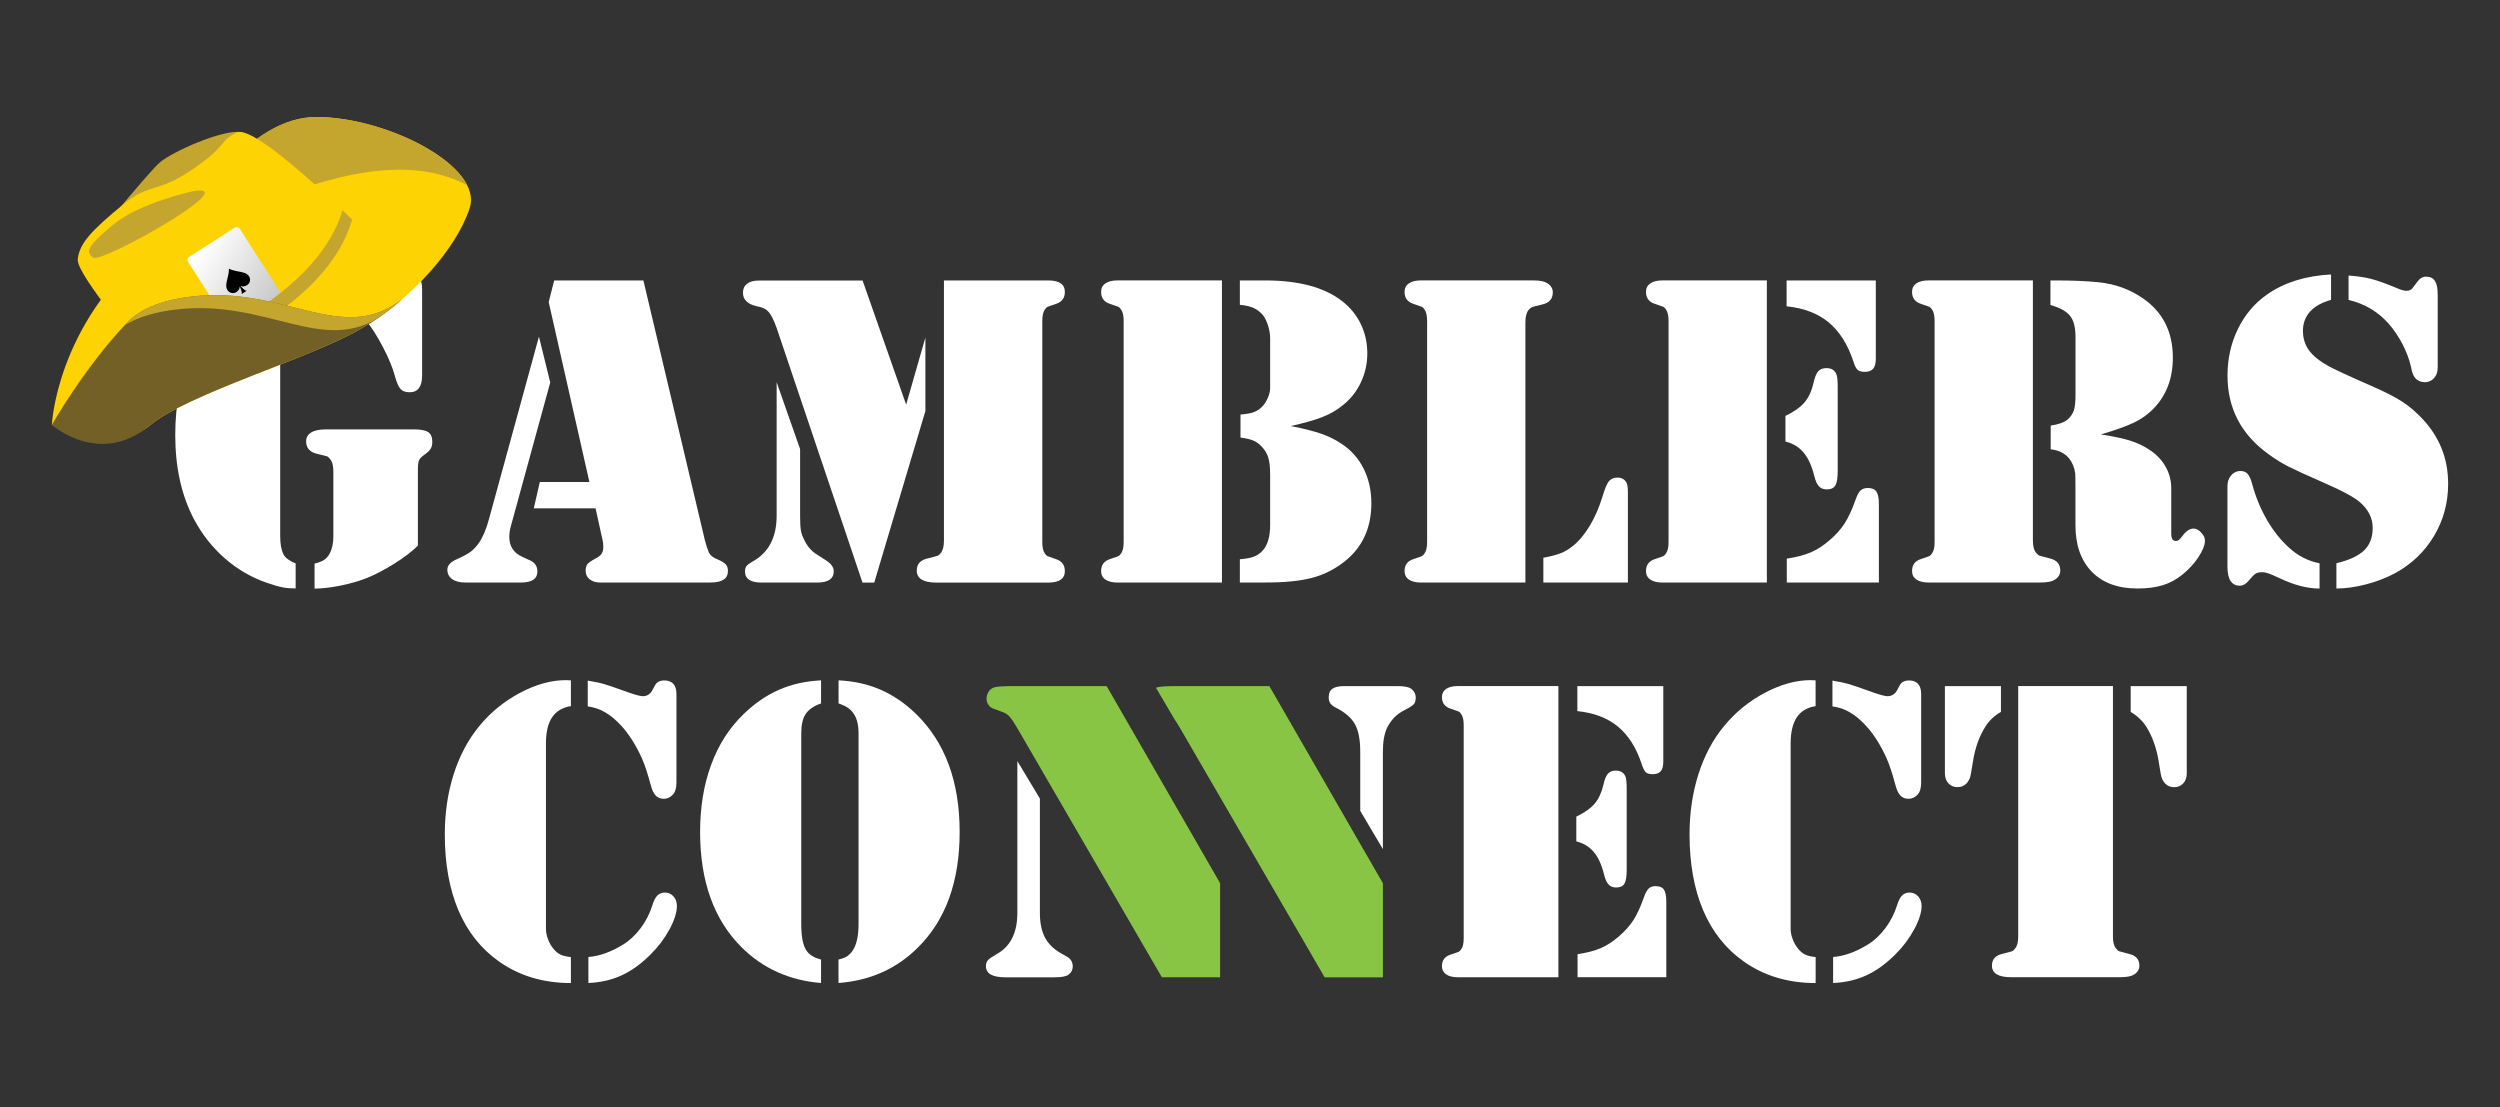
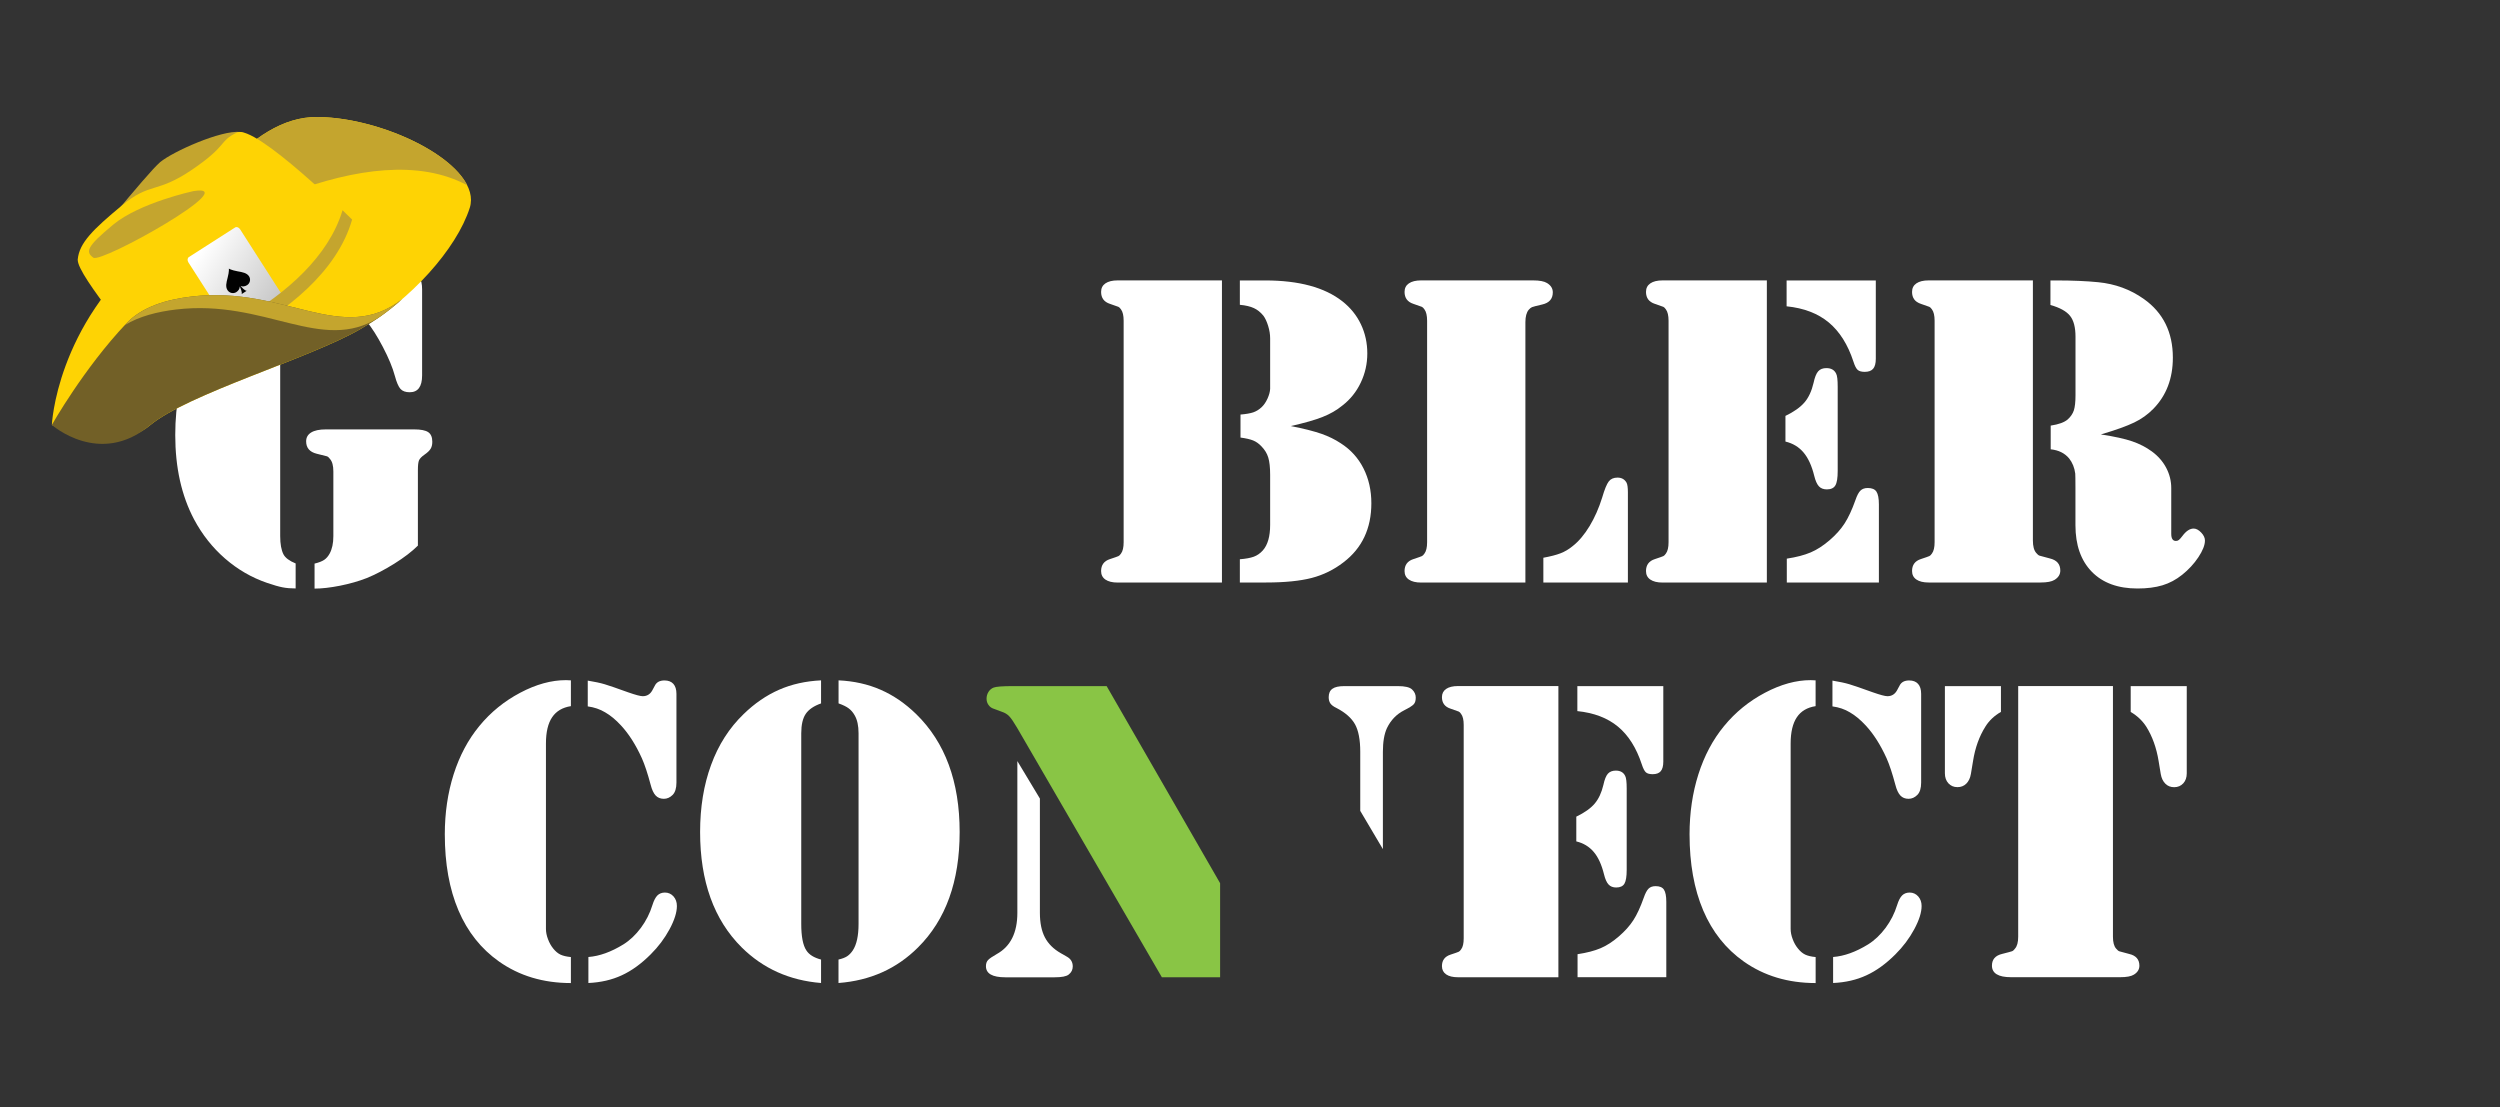
<svg xmlns="http://www.w3.org/2000/svg" width="140" height="62" viewBox="0 0 140 62" fill="none">
  <rect x="0" y="0" width="140" height="62" fill="#333333" stroke="none" />
  <path d="M61.972 38.422L68.326 49.459V54.726H65.064L56.955 40.751C56.778 40.449 56.636 40.239 56.524 40.118C56.412 39.998 56.269 39.911 56.092 39.855L55.639 39.687C55.518 39.648 55.423 39.575 55.353 39.472C55.28 39.368 55.247 39.253 55.247 39.124C55.247 38.99 55.283 38.864 55.353 38.749C55.426 38.634 55.521 38.553 55.639 38.506C55.773 38.45 56.14 38.422 56.736 38.422H61.972Z" fill="#89C545" />
  <path d="M31.97 38.1V39.544C31.5 39.617 31.15 39.824 30.92 40.166C30.688 40.508 30.573 40.998 30.573 41.636V51.503V52.016C30.573 52.198 30.61 52.391 30.688 52.595C30.764 52.8 30.862 52.97 30.979 53.116C31.105 53.276 31.242 53.388 31.385 53.458C31.528 53.525 31.724 53.572 31.97 53.595V55.051C30.425 55.051 29.084 54.648 27.944 53.844C26.942 53.136 26.183 52.181 25.673 50.982C25.164 49.784 24.909 48.364 24.909 46.724C24.909 45.522 25.074 44.4 25.404 43.361C25.735 42.322 26.214 41.42 26.844 40.656C27.479 39.883 28.244 39.262 29.131 38.794C30.019 38.324 30.873 38.088 31.693 38.088L31.97 38.1ZM32.914 39.558V38.114C33.303 38.178 33.62 38.245 33.863 38.318C34.107 38.391 34.546 38.542 35.182 38.772C35.588 38.914 35.86 38.987 35.994 38.987C36.224 38.987 36.4 38.884 36.52 38.676L36.674 38.391C36.77 38.2 36.949 38.105 37.212 38.105C37.428 38.105 37.593 38.17 37.708 38.296C37.822 38.424 37.881 38.609 37.881 38.856V43.826C37.881 44.145 37.808 44.374 37.666 44.517C37.523 44.66 37.358 44.733 37.176 44.733C36.985 44.733 36.831 44.671 36.716 44.548C36.602 44.425 36.506 44.223 36.436 43.946C36.268 43.316 36.106 42.823 35.946 42.465C35.605 41.709 35.213 41.096 34.776 40.625C34.482 40.306 34.188 40.062 33.891 39.892C33.597 39.715 33.272 39.606 32.914 39.558ZM32.95 55.048V53.592C33.572 53.544 34.224 53.309 34.91 52.886C35.277 52.657 35.602 52.346 35.89 51.96C36.176 51.573 36.392 51.15 36.534 50.688C36.613 50.434 36.708 50.252 36.814 50.145C36.921 50.039 37.064 49.983 37.237 49.983C37.428 49.983 37.587 50.056 37.716 50.198C37.842 50.341 37.906 50.52 37.906 50.736C37.906 51.094 37.769 51.528 37.495 52.038C37.22 52.548 36.868 53.018 36.436 53.446C35.91 53.973 35.372 54.362 34.818 54.617C34.264 54.874 33.642 55.017 32.95 55.048Z" fill="white" />
  <path d="M45.982 39.39C45.576 39.533 45.29 39.729 45.122 39.976C44.954 40.222 44.87 40.586 44.87 41.062V51.741C44.87 52.441 44.965 52.937 45.156 53.222C45.307 53.46 45.581 53.631 45.979 53.735V55.048C44.212 54.905 42.731 54.239 41.535 53.054C39.981 51.509 39.206 49.356 39.206 46.592C39.206 45.206 39.41 43.954 39.822 42.834C40.23 41.714 40.838 40.765 41.644 39.987C42.258 39.39 42.918 38.937 43.627 38.626C44.335 38.315 45.119 38.142 45.979 38.1V39.39H45.982ZM46.959 39.39V38.1C47.818 38.139 48.605 38.315 49.316 38.626C50.028 38.937 50.691 39.39 51.304 39.987C52.928 41.572 53.74 43.772 53.74 46.592C53.74 49.356 52.965 51.509 51.411 53.054C50.215 54.25 48.731 54.914 46.956 55.048V53.735C47.163 53.687 47.326 53.626 47.44 53.55C47.555 53.474 47.662 53.365 47.757 53.222C47.972 52.895 48.079 52.402 48.079 51.741V41.062C48.079 40.639 48.006 40.306 47.863 40.06C47.768 39.892 47.653 39.76 47.522 39.665C47.396 39.57 47.205 39.477 46.959 39.39Z" fill="white" />
  <path d="M56.969 42.616L58.234 44.719V51.12C58.234 51.677 58.327 52.136 58.514 52.494C58.702 52.853 58.999 53.147 59.405 53.379L59.763 53.584C59.97 53.704 60.074 53.883 60.074 54.121C60.074 54.306 59.998 54.457 59.847 54.575C59.718 54.678 59.458 54.729 59.058 54.729H56.3C55.574 54.729 55.213 54.522 55.213 54.107C55.213 53.964 55.25 53.85 55.328 53.766C55.404 53.682 55.569 53.57 55.824 53.424C56.588 53.001 56.972 52.234 56.972 51.12V42.616H56.969Z" fill="white" />
  <path d="M77.44 47.547L76.174 45.408V42.098C76.174 41.429 76.076 40.916 75.883 40.564C75.687 40.211 75.342 39.906 74.85 39.651C74.682 39.572 74.567 39.486 74.502 39.393C74.438 39.301 74.407 39.183 74.407 39.04C74.407 38.825 74.477 38.668 74.617 38.57C74.757 38.469 74.981 38.422 75.292 38.422H78.277C78.683 38.422 78.949 38.486 79.078 38.612C79.212 38.738 79.282 38.892 79.282 39.066C79.282 39.234 79.246 39.36 79.167 39.441C79.092 39.525 78.91 39.637 78.624 39.782C78.201 39.998 77.885 40.328 77.669 40.774C77.518 41.101 77.442 41.541 77.442 42.098V47.547H77.44Z" fill="white" />
  <path d="M87.27 38.422V54.726H81.956H81.645C81.36 54.726 81.138 54.673 80.982 54.564C80.828 54.457 80.749 54.303 80.749 54.104C80.749 53.777 80.909 53.564 81.228 53.46C81.491 53.374 81.645 53.32 81.687 53.298C81.732 53.278 81.777 53.234 81.824 53.161C81.92 53.035 81.967 52.83 81.967 52.55V40.594C81.967 40.314 81.92 40.113 81.824 39.984C81.777 39.911 81.732 39.866 81.687 39.847C81.642 39.827 81.491 39.774 81.228 39.684C80.909 39.581 80.749 39.365 80.749 39.04C80.749 38.842 80.828 38.688 80.982 38.581C81.136 38.475 81.357 38.419 81.645 38.419H81.956H87.27V38.422ZM88.273 47.118V45.732C88.735 45.508 89.076 45.268 89.3 45.004C89.524 44.741 89.687 44.391 89.79 43.954C89.855 43.652 89.939 43.442 90.042 43.327C90.146 43.212 90.294 43.154 90.485 43.154C90.74 43.154 90.916 43.254 91.011 43.453C91.067 43.557 91.095 43.792 91.095 44.159V48.709C91.095 49.084 91.053 49.342 90.969 49.484C90.885 49.627 90.731 49.7 90.51 49.7C90.328 49.7 90.182 49.644 90.079 49.532C89.975 49.42 89.891 49.232 89.827 48.972C89.692 48.423 89.499 48 89.247 47.706C88.995 47.41 88.67 47.214 88.273 47.118ZM88.332 38.422H93.145V42.65C93.145 42.896 93.097 43.075 93.002 43.187C92.907 43.299 92.756 43.355 92.548 43.355C92.372 43.355 92.246 43.319 92.168 43.249C92.089 43.176 92.014 43.03 91.941 42.806C91.638 41.882 91.193 41.177 90.608 40.692C90.023 40.208 89.264 39.917 88.332 39.822V38.422ZM88.343 54.726V53.435C88.861 53.357 89.289 53.245 89.628 53.102C89.967 52.959 90.306 52.741 90.65 52.444C90.992 52.15 91.266 51.845 91.468 51.531C91.672 51.218 91.862 50.8 92.047 50.282C92.134 50.028 92.226 49.854 92.322 49.762C92.417 49.669 92.548 49.624 92.716 49.624C92.94 49.624 93.094 49.689 93.181 49.82C93.268 49.952 93.313 50.182 93.313 50.506V54.723H88.343V54.726Z" fill="white" />
  <path d="M101.674 38.1V39.544C101.203 39.617 100.853 39.824 100.624 40.166C100.394 40.508 100.276 40.998 100.276 41.636V51.503V52.016C100.276 52.198 100.313 52.391 100.391 52.595C100.467 52.8 100.565 52.97 100.685 53.116C100.811 53.276 100.948 53.388 101.091 53.458C101.234 53.525 101.43 53.572 101.676 53.595V55.051C100.131 55.051 98.79 54.648 97.65 53.844C96.648 53.136 95.889 52.181 95.379 50.982C94.87 49.784 94.615 48.364 94.615 46.724C94.615 45.522 94.78 44.4 95.11 43.361C95.441 42.322 95.92 41.42 96.55 40.656C97.185 39.883 97.95 39.262 98.837 38.794C99.725 38.324 100.579 38.088 101.399 38.088L101.674 38.1ZM102.617 39.558V38.114C103.006 38.178 103.323 38.245 103.566 38.318C103.81 38.391 104.25 38.542 104.885 38.772C105.291 38.914 105.563 38.987 105.697 38.987C105.927 38.987 106.103 38.884 106.224 38.676L106.378 38.391C106.473 38.2 106.652 38.105 106.915 38.105C107.131 38.105 107.296 38.17 107.411 38.296C107.526 38.424 107.584 38.609 107.584 38.856V43.826C107.584 44.145 107.512 44.374 107.369 44.517C107.226 44.66 107.061 44.733 106.879 44.733C106.688 44.733 106.534 44.671 106.42 44.548C106.305 44.425 106.21 44.223 106.14 43.946C105.972 43.316 105.809 42.823 105.65 42.465C105.308 41.709 104.916 41.096 104.479 40.625C104.185 40.306 103.888 40.062 103.594 39.892C103.303 39.715 102.976 39.606 102.617 39.558ZM102.654 55.048V53.592C103.275 53.544 103.928 53.309 104.614 52.886C104.98 52.657 105.305 52.346 105.594 51.96C105.879 51.573 106.095 51.15 106.238 50.688C106.316 50.434 106.411 50.252 106.518 50.145C106.624 50.039 106.767 49.983 106.94 49.983C107.131 49.983 107.29 50.056 107.419 50.198C107.545 50.341 107.61 50.52 107.61 50.736C107.61 51.094 107.472 51.528 107.198 52.038C106.924 52.548 106.571 53.018 106.14 53.446C105.613 53.973 105.076 54.362 104.521 54.617C103.97 54.874 103.345 55.017 102.654 55.048Z" fill="white" />
  <path d="M108.912 38.422H112.053V39.866C111.678 40.082 111.39 40.356 111.182 40.69C110.841 41.23 110.608 41.871 110.491 42.613L110.37 43.341C110.331 43.574 110.244 43.753 110.113 43.884C109.981 44.016 109.816 44.08 109.617 44.08C109.41 44.08 109.242 44.008 109.11 43.865C108.979 43.722 108.914 43.534 108.914 43.305V38.422H108.912ZM118.325 38.422V52.455C118.325 52.766 118.384 52.99 118.504 53.124C118.569 53.203 118.628 53.253 118.684 53.273C118.74 53.292 118.922 53.343 119.232 53.421C119.613 53.508 119.806 53.729 119.806 54.079C119.806 54.286 119.703 54.454 119.496 54.58C119.344 54.676 119.09 54.723 118.731 54.723H118.336H113.008H112.613C112.263 54.723 111.997 54.67 111.818 54.561C111.639 54.454 111.549 54.292 111.549 54.076C111.549 53.726 111.74 53.508 112.123 53.418C112.434 53.34 112.616 53.29 112.672 53.27C112.728 53.25 112.784 53.2 112.84 53.122C112.96 52.987 113.019 52.763 113.019 52.452V38.419H118.325V38.422ZM122.458 38.422V43.308C122.458 43.537 122.394 43.725 122.262 43.868C122.13 44.01 121.962 44.083 121.755 44.083C121.556 44.083 121.391 44.019 121.26 43.887C121.128 43.756 121.041 43.574 121.002 43.344L120.882 42.616C120.761 41.877 120.532 41.236 120.19 40.692C119.974 40.359 119.683 40.082 119.319 39.869V38.424H122.458V38.422Z" fill="white" />
-   <path d="M71.084 38.422H65.853C65.257 38.422 64.89 38.45 64.756 38.506C64.747 38.508 64.742 38.511 64.736 38.517L65.792 40.312C65.873 40.426 65.965 40.572 66.072 40.754L74.18 54.729H77.442V49.462L71.084 38.422Z" fill="#89C545" />
-   <path d="M30.181 18.852L30.814 21.417L28.619 29.425C28.552 29.658 28.521 29.87 28.521 30.069C28.521 30.59 28.764 30.962 29.252 31.184L29.686 31.382C29.957 31.506 30.094 31.713 30.094 32.001C30.094 32.416 29.792 32.62 29.19 32.62H26.043C25.738 32.62 25.494 32.556 25.318 32.427C25.138 32.298 25.052 32.122 25.052 31.9C25.052 31.66 25.234 31.464 25.598 31.307C25.936 31.158 26.186 31.024 26.348 30.904C26.51 30.783 26.664 30.621 26.813 30.414C27.045 30.075 27.236 29.624 27.384 29.064L30.181 18.852ZM31.035 15.705H36.03L39.477 30.268C39.544 30.523 39.617 30.752 39.701 30.948C39.777 31.105 39.942 31.234 40.197 31.332C40.412 31.424 40.561 31.514 40.642 31.604C40.723 31.693 40.765 31.819 40.765 31.976C40.765 32.404 40.443 32.62 39.799 32.62H33.614C33.365 32.62 33.169 32.561 33.02 32.441C32.872 32.32 32.796 32.161 32.796 31.965C32.796 31.8 32.83 31.676 32.894 31.592C32.962 31.511 33.11 31.408 33.34 31.282C33.505 31.2 33.62 31.108 33.687 31.01C33.754 30.912 33.785 30.786 33.785 30.638C33.785 30.498 33.774 30.374 33.748 30.265L33.351 28.468H29.893L30.229 26.992H33.006L30.727 16.915L31.035 15.705Z" fill="white" />
-   <path d="M48.303 15.705L50.744 22.658L51.822 18.903V23.019L48.958 32.626H48.3L43.49 18.36C43.324 17.881 43.151 17.559 42.969 17.394C42.862 17.287 42.675 17.209 42.412 17.158C41.874 17.044 41.605 16.786 41.605 16.391C41.605 16.176 41.681 16.01 41.835 15.89C41.989 15.77 42.207 15.711 42.498 15.711H48.303V15.705ZM43.492 21.406L44.806 25.15V28.879C44.806 29.26 44.82 29.532 44.848 29.697C44.876 29.862 44.94 30.044 45.041 30.243C45.214 30.607 45.455 30.878 45.76 31.06L46.22 31.357C46.533 31.548 46.69 31.758 46.69 31.99C46.69 32.413 46.379 32.623 45.76 32.623H42.65C42.031 32.623 41.72 32.416 41.72 32.004C41.72 31.872 41.748 31.772 41.801 31.702C41.854 31.632 41.961 31.55 42.118 31.461C43.036 30.965 43.492 30.106 43.492 28.882V21.406ZM52.864 15.705H58.366H58.702C59.321 15.705 59.632 15.921 59.632 16.349C59.632 16.688 59.466 16.912 59.136 17.018C58.864 17.111 58.705 17.164 58.66 17.186C58.615 17.206 58.568 17.254 58.517 17.329C58.419 17.461 58.369 17.671 58.369 17.962V30.369C58.369 30.657 58.419 30.87 58.517 31.002C58.568 31.077 58.615 31.125 58.66 31.144C58.705 31.164 58.864 31.22 59.136 31.312C59.466 31.419 59.632 31.643 59.632 31.982C59.632 32.41 59.321 32.626 58.702 32.626H58.366H52.85H52.441C52.077 32.626 51.803 32.57 51.618 32.458C51.433 32.346 51.338 32.178 51.338 31.956C51.338 31.592 51.537 31.366 51.932 31.276C52.254 31.195 52.444 31.142 52.503 31.122C52.562 31.102 52.618 31.055 52.676 30.979C52.8 30.831 52.861 30.596 52.861 30.274V15.705H52.864Z" fill="white" />
  <path d="M68.429 15.705V32.623H62.913H62.591C62.294 32.623 62.065 32.567 61.902 32.455C61.74 32.343 61.662 32.183 61.662 31.979C61.662 31.64 61.827 31.416 62.157 31.31C62.429 31.22 62.588 31.164 62.633 31.142C62.678 31.122 62.726 31.074 62.776 30.999C62.874 30.867 62.924 30.657 62.924 30.366V17.959C62.924 17.671 62.874 17.458 62.776 17.326C62.726 17.251 62.678 17.206 62.633 17.184C62.588 17.164 62.429 17.108 62.157 17.016C61.827 16.909 61.662 16.685 61.662 16.346C61.662 16.139 61.743 15.98 61.902 15.87C62.065 15.758 62.292 15.702 62.591 15.702H62.913H68.429V15.705ZM72.285 23.859C73.03 24.007 73.601 24.153 74.001 24.293C74.402 24.433 74.763 24.612 75.085 24.825C75.639 25.18 76.062 25.648 76.356 26.23C76.65 26.813 76.796 27.462 76.796 28.182C76.796 29.596 76.275 30.699 75.233 31.492C74.696 31.906 74.102 32.197 73.455 32.365C72.808 32.533 71.957 32.62 70.907 32.62H69.432V31.318C69.762 31.293 70.022 31.245 70.213 31.175C70.403 31.105 70.571 30.988 70.72 30.822C70.991 30.517 71.128 30.041 71.128 29.397V26.586C71.128 26.172 71.092 25.85 71.022 25.62C70.952 25.388 70.82 25.178 70.633 24.987C70.493 24.839 70.339 24.732 70.174 24.665C70.008 24.598 69.773 24.545 69.468 24.503V23.215C69.773 23.19 70.011 23.148 70.182 23.092C70.35 23.033 70.507 22.938 70.647 22.806C70.778 22.683 70.89 22.52 70.98 22.322C71.07 22.123 71.12 21.941 71.128 21.776V21.095V18.95C71.128 18.726 71.092 18.494 71.016 18.25C70.941 18.007 70.851 17.814 70.745 17.674C70.588 17.483 70.412 17.343 70.218 17.254C70.025 17.164 69.762 17.1 69.432 17.069V15.705H70.857C72.741 15.705 74.178 16.094 75.169 16.87C75.622 17.226 75.97 17.654 76.21 18.158C76.451 18.662 76.569 19.208 76.569 19.793C76.569 20.373 76.446 20.916 76.202 21.428C75.958 21.941 75.617 22.366 75.18 22.705C74.858 22.971 74.486 23.184 74.066 23.349C73.648 23.517 73.055 23.685 72.285 23.859Z" fill="white" />
  <path d="M85.422 32.623H79.906H79.584C79.288 32.623 79.058 32.567 78.896 32.455C78.733 32.343 78.655 32.183 78.655 31.979C78.655 31.64 78.82 31.416 79.15 31.31C79.422 31.22 79.582 31.164 79.626 31.142C79.671 31.122 79.719 31.074 79.769 30.999C79.867 30.867 79.918 30.657 79.918 30.366V17.959C79.918 17.671 79.867 17.458 79.769 17.326C79.719 17.251 79.671 17.206 79.626 17.184C79.582 17.164 79.422 17.108 79.15 17.016C78.82 16.909 78.655 16.685 78.655 16.346C78.655 16.139 78.736 15.98 78.896 15.87C79.058 15.758 79.285 15.702 79.584 15.702H79.906H85.434H85.854C86.218 15.702 86.478 15.753 86.635 15.851C86.85 15.982 86.957 16.156 86.957 16.372C86.957 16.736 86.758 16.962 86.363 17.052C86.041 17.128 85.851 17.175 85.792 17.2C85.733 17.226 85.672 17.276 85.607 17.349C85.484 17.497 85.422 17.73 85.422 18.043V32.623ZM86.428 32.623V31.234C86.834 31.158 87.153 31.077 87.388 30.985C87.623 30.895 87.85 30.761 88.063 30.587C88.41 30.316 88.729 29.938 89.018 29.459C89.306 28.98 89.541 28.445 89.723 27.86C89.855 27.406 89.978 27.107 90.09 26.961C90.202 26.816 90.364 26.746 90.58 26.746C90.812 26.746 90.98 26.841 91.087 27.031C91.137 27.124 91.162 27.303 91.162 27.577V32.623H86.428Z" fill="white" />
  <path d="M98.944 15.705V32.623H93.428H93.106C92.809 32.623 92.579 32.567 92.417 32.455C92.254 32.343 92.176 32.183 92.176 31.979C92.176 31.64 92.341 31.416 92.672 31.31C92.943 31.22 93.103 31.164 93.148 31.142C93.192 31.122 93.24 31.074 93.29 30.999C93.388 30.867 93.439 30.657 93.439 30.366V17.959C93.439 17.671 93.388 17.458 93.29 17.326C93.24 17.251 93.192 17.206 93.148 17.184C93.103 17.164 92.943 17.108 92.672 17.016C92.341 16.909 92.176 16.685 92.176 16.346C92.176 16.139 92.257 15.98 92.417 15.87C92.579 15.758 92.806 15.702 93.106 15.702H93.428H98.944V15.705ZM99.985 24.727V23.29C100.464 23.058 100.82 22.806 101.052 22.534C101.284 22.263 101.452 21.899 101.559 21.442C101.626 21.129 101.713 20.91 101.819 20.793C101.926 20.672 102.08 20.614 102.278 20.614C102.542 20.614 102.724 20.717 102.824 20.924C102.883 21.031 102.911 21.274 102.911 21.655V26.376C102.911 26.765 102.869 27.034 102.78 27.182C102.693 27.331 102.533 27.406 102.304 27.406C102.113 27.406 101.965 27.348 101.858 27.233C101.752 27.118 101.665 26.922 101.598 26.65C101.458 26.079 101.256 25.642 100.996 25.337C100.736 25.029 100.4 24.828 99.985 24.727ZM100.05 15.705H105.045V20.093C105.045 20.348 104.994 20.535 104.896 20.65C104.798 20.765 104.642 20.824 104.426 20.824C104.244 20.824 104.112 20.787 104.028 20.712C103.944 20.636 103.866 20.485 103.793 20.252C103.48 19.295 103.018 18.564 102.41 18.057C101.802 17.553 101.016 17.251 100.05 17.153V15.705ZM100.061 32.623V31.284C100.598 31.203 101.041 31.086 101.394 30.937C101.744 30.789 102.096 30.562 102.452 30.257C102.808 29.952 103.09 29.635 103.3 29.308C103.51 28.98 103.712 28.549 103.902 28.011C103.992 27.748 104.087 27.566 104.188 27.471C104.286 27.376 104.423 27.328 104.597 27.328C104.829 27.328 104.989 27.395 105.081 27.532C105.171 27.67 105.218 27.908 105.218 28.246V32.623H100.061Z" fill="white" />
  <path d="M113.842 15.705V30.268C113.842 30.59 113.904 30.822 114.027 30.962C114.094 31.046 114.156 31.097 114.212 31.116C114.271 31.136 114.461 31.189 114.783 31.27C115.181 31.363 115.377 31.59 115.377 31.951C115.377 32.166 115.27 32.34 115.055 32.472C114.898 32.57 114.638 32.62 114.274 32.62H113.854H108.326H108.004C107.708 32.62 107.478 32.564 107.316 32.452C107.153 32.34 107.075 32.18 107.075 31.976C107.075 31.637 107.24 31.413 107.57 31.307C107.842 31.217 108.002 31.161 108.046 31.139C108.091 31.119 108.139 31.072 108.189 30.996C108.287 30.864 108.338 30.654 108.338 30.363V17.959C108.338 17.671 108.287 17.458 108.189 17.326C108.139 17.251 108.091 17.206 108.046 17.184C108.002 17.164 107.842 17.108 107.57 17.016C107.24 16.909 107.075 16.685 107.075 16.346C107.075 16.139 107.156 15.98 107.316 15.87C107.478 15.758 107.705 15.702 108.004 15.702H108.326H113.842V15.705ZM117.648 24.329C118.406 24.444 118.992 24.573 119.4 24.713C119.809 24.853 120.179 25.043 120.509 25.284C120.856 25.539 121.122 25.847 121.31 26.202C121.495 26.558 121.59 26.933 121.59 27.331V29.896C121.59 30.159 121.677 30.293 121.85 30.293C121.918 30.293 121.971 30.274 122.018 30.237C122.063 30.201 122.128 30.128 122.212 30.019C122.419 29.739 122.629 29.599 122.844 29.599C122.984 29.599 123.124 29.674 123.267 29.823C123.407 29.971 123.477 30.12 123.477 30.268C123.477 30.523 123.354 30.836 123.11 31.203C122.867 31.57 122.562 31.9 122.2 32.189C121.862 32.46 121.495 32.656 121.097 32.777C120.7 32.897 120.235 32.956 119.697 32.956C118.608 32.956 117.754 32.645 117.144 32.021C116.533 31.396 116.225 30.528 116.225 29.411V27.328C116.225 26.866 116.22 26.597 116.214 26.522C116.172 26.191 116.057 25.906 115.867 25.668C115.626 25.379 115.284 25.208 114.839 25.161V23.834C115.284 23.766 115.604 23.652 115.794 23.486C115.959 23.338 116.074 23.167 116.136 22.98C116.197 22.789 116.228 22.509 116.228 22.137V18.852C116.228 18.332 116.127 17.942 115.923 17.688C115.721 17.433 115.354 17.228 114.825 17.08V15.705H115.147C116.066 15.705 116.844 15.739 117.491 15.803C118.448 15.896 119.305 16.209 120.056 16.744C121.139 17.511 121.68 18.609 121.68 20.028C121.68 21.193 121.316 22.148 120.588 22.893C120.282 23.206 119.924 23.464 119.515 23.66C119.104 23.859 118.482 24.083 117.648 24.329Z" fill="white" />
-   <path d="M130.539 15.369V16.794C130.026 16.934 129.637 17.153 129.368 17.444C129.1 17.738 128.965 18.099 128.965 18.528C128.965 18.942 129.077 19.303 129.298 19.611C129.522 19.922 129.886 20.216 130.39 20.499C130.738 20.689 131.522 21.053 132.745 21.588C133.49 21.91 134.064 22.201 134.476 22.462C134.884 22.722 135.271 23.047 135.635 23.433C136.609 24.458 137.096 25.676 137.096 27.09C137.096 28.157 136.833 29.131 136.304 30.016C135.775 30.901 135.047 31.595 134.123 32.099C133.627 32.365 133.084 32.572 132.493 32.726C131.902 32.88 131.351 32.956 130.838 32.956V31.542C131.558 31.368 132.076 31.128 132.395 30.817C132.714 30.506 132.871 30.089 132.871 29.56C132.871 29.005 132.622 28.518 132.126 28.098C131.796 27.826 131.169 27.488 130.242 27.082C129.226 26.636 128.528 26.317 128.153 26.127C127.778 25.936 127.417 25.712 127.07 25.458C125.516 24.352 124.74 22.876 124.74 21.034C124.74 20.093 124.933 19.222 125.322 18.424C125.712 17.626 126.252 16.985 126.946 16.498C127.91 15.82 129.108 15.445 130.539 15.369ZM129.895 31.545V32.959C129.217 32.959 128.47 32.766 127.652 32.376C127.347 32.236 127.137 32.144 127.019 32.105C126.904 32.063 126.792 32.043 126.686 32.043C126.521 32.043 126.398 32.071 126.314 32.124C126.23 32.178 126.098 32.312 125.916 32.528C125.768 32.71 125.605 32.799 125.432 32.799C124.97 32.799 124.737 32.444 124.737 31.732V27.219C124.737 26.986 124.804 26.79 124.936 26.631C125.068 26.471 125.233 26.384 125.432 26.376C125.614 26.368 125.756 26.421 125.86 26.53C125.964 26.642 126.053 26.838 126.126 27.118C126.316 27.829 126.591 28.493 126.949 29.114C127.308 29.733 127.728 30.26 128.206 30.688C128.696 31.136 129.256 31.419 129.895 31.545ZM131.519 16.794V15.431C132.014 15.464 132.446 15.529 132.807 15.624C133.171 15.719 133.686 15.907 134.355 16.187C134.52 16.254 134.658 16.285 134.764 16.285C134.921 16.285 135.036 16.232 135.111 16.122L135.383 15.764C135.514 15.582 135.677 15.492 135.867 15.492C136.091 15.492 136.254 15.574 136.357 15.733C136.461 15.896 136.511 16.148 136.511 16.495V20.586C136.511 20.826 136.444 21.022 136.307 21.174C136.17 21.328 135.996 21.403 135.78 21.403C135.615 21.403 135.461 21.35 135.321 21.241C135.246 21.174 135.187 21.095 135.142 21C135.097 20.905 135.052 20.745 135.01 20.524C134.918 20.118 134.761 19.701 134.54 19.272C134.316 18.844 134.056 18.458 133.759 18.119C133.165 17.452 132.418 17.01 131.519 16.794Z" fill="white" />
  <path d="M16.783 15.369V16.744C16.055 16.918 15.691 17.497 15.691 18.48V30.019C15.691 30.464 15.753 30.808 15.876 31.046C15.982 31.245 16.212 31.413 16.556 31.553V32.953C16.29 32.953 16.05 32.934 15.831 32.892C15.613 32.85 15.322 32.768 14.958 32.642C14.09 32.346 13.306 31.889 12.603 31.279C11.9 30.668 11.323 29.938 10.867 29.084C10.164 27.754 9.814 26.18 9.814 24.363C9.814 22.602 10.128 21.042 10.755 19.678C11.382 18.315 12.284 17.245 13.457 16.47C14.134 16.016 14.862 15.688 15.638 15.49C15.966 15.411 16.344 15.369 16.783 15.369ZM23.402 30.554C23.072 30.884 22.632 31.22 22.084 31.564C21.535 31.906 21.017 32.178 20.527 32.376C20.082 32.55 19.586 32.69 19.046 32.799C18.505 32.906 18.026 32.962 17.615 32.962V31.562C17.856 31.503 18.035 31.433 18.155 31.352C18.276 31.27 18.376 31.153 18.458 31.004C18.598 30.75 18.668 30.422 18.668 30.024V26.401C18.668 26.079 18.606 25.847 18.483 25.707C18.424 25.626 18.368 25.572 18.309 25.553C18.25 25.533 18.063 25.486 17.738 25.41C17.34 25.312 17.144 25.08 17.144 24.716C17.144 24.5 17.237 24.335 17.424 24.22C17.609 24.105 17.884 24.046 18.248 24.046H18.656H23.192C23.565 24.046 23.825 24.097 23.979 24.2C24.133 24.304 24.209 24.483 24.209 24.741C24.209 24.898 24.178 25.029 24.116 25.13C24.055 25.234 23.94 25.343 23.775 25.458C23.61 25.572 23.506 25.682 23.464 25.78C23.422 25.878 23.402 26.06 23.402 26.326V30.554ZM17.8 16.722V15.383C19.146 15.506 20.252 15.756 21.12 16.128C21.375 16.243 21.574 16.302 21.714 16.302C21.846 16.302 21.946 16.271 22.019 16.209C22.089 16.148 22.232 15.971 22.448 15.683C22.596 15.476 22.784 15.372 23.005 15.372C23.237 15.372 23.4 15.436 23.495 15.565C23.59 15.694 23.638 15.907 23.638 16.204V21.025C23.638 21.652 23.405 21.966 22.943 21.966C22.711 21.966 22.54 21.904 22.428 21.781C22.316 21.658 22.21 21.414 22.112 21.05C21.988 20.588 21.764 20.048 21.442 19.432C21.12 18.816 20.81 18.332 20.513 17.976C20.174 17.562 19.793 17.259 19.373 17.066C18.953 16.867 18.427 16.752 17.8 16.722Z" fill="white" />
  <path d="M2.904 23.797C2.904 23.797 3.136 18.222 8.428 13.824C11.091 11.612 13.807 6.51 17.788 6.552C21.77 6.594 27.04 9.335 26.306 11.64C25.57 13.944 22.994 16.803 20.16 18.441C17.324 20.079 10.52 22.056 8.397 23.82C6.275 25.584 2.904 23.797 2.904 23.797Z" fill="#FED304" />
  <path d="M17.791 6.552C13.81 6.51 11.091 11.612 8.428 13.824C7.434 14.65 6.619 15.518 5.95 16.383C11.788 12.407 20.776 7.484 26.163 10.374C25.192 8.436 21.056 6.586 17.791 6.552Z" fill="#C4A52E" />
  <path d="M4.354 14.521C4.354 14.521 8.254 9.674 8.968 9.08C9.682 8.487 12.359 7.288 13.448 7.389C14.535 7.49 16.03 11.295 16.03 11.295L10.209 15.226L4.354 14.521Z" fill="#C4A52E" />
  <path d="M19.718 12.295C19.718 12.295 14.294 6.913 13.261 7.423C12.228 7.93 12.785 8.12 10.766 9.495C8.747 10.87 8.422 10.178 6.821 11.511C5.216 12.844 4.441 13.597 4.354 14.521C4.27 15.445 8.274 19.872 8.21 20.552C8.145 21.23 18.04 18.183 19.718 12.295Z" fill="#FED304" />
  <path d="M15.935 16.724C16.005 16.834 15.994 16.968 15.907 17.024L13.322 18.679C13.236 18.735 13.11 18.69 13.04 18.578L10.55 14.694C10.48 14.585 10.492 14.451 10.578 14.395L13.163 12.74C13.25 12.684 13.376 12.729 13.446 12.841L15.935 16.724Z" fill="url(#paint0_linear_1_2)" />
  <path d="M13.303 15.193C12.944 15.128 12.816 15.042 12.816 15.042C12.816 15.042 12.841 15.196 12.748 15.548C12.676 15.831 12.617 16.058 12.74 16.248C12.846 16.414 13.068 16.464 13.236 16.358C13.353 16.282 13.429 16.164 13.426 16.044C13.485 16.173 13.572 16.372 13.53 16.47L13.815 16.285C13.709 16.282 13.563 16.12 13.471 16.01C13.58 16.064 13.72 16.044 13.838 15.968C14.003 15.862 14.053 15.641 13.947 15.473C13.821 15.285 13.591 15.243 13.303 15.193Z" fill="#010101" />
  <path d="M8 20.031C8.14 20.269 8.221 20.451 8.21 20.552C8.148 21.232 18.04 18.186 19.718 12.295C19.718 12.295 19.516 12.093 19.183 11.774C17.618 16.979 9.646 19.939 8 20.031Z" fill="#C4A52E" />
  <path d="M8.397 23.82C10.52 22.056 17.324 20.079 20.16 18.441C20.983 17.965 21.63 17.542 22.526 16.747C19.158 19.382 15.974 15.982 10.738 16.604C9.316 16.772 7.955 17.181 7.084 18.102C4.69 20.628 2.904 23.794 2.904 23.794C2.904 23.794 5.572 26.169 8.397 23.82Z" fill="#726027" />
  <path d="M10.741 16.604C9.318 16.772 7.958 17.181 7.087 18.102C7.053 18.138 7.02 18.172 6.986 18.208C7.798 17.713 8.814 17.455 9.864 17.332C14.868 16.738 17.998 19.816 21.204 17.788C21.616 17.506 22.033 17.181 22.526 16.744C19.158 19.384 15.977 15.982 10.741 16.604Z" fill="#C4A52E" />
  <path d="M10.83 10.702C10.83 10.702 7.82 11.348 6.331 12.586C4.838 13.826 4.78 14.101 5.228 14.431C5.673 14.762 13.742 10.234 10.83 10.702Z" fill="#C4A52E" />
  <defs>
    <linearGradient id="paint0_linear_1_2" x1="15.729" y1="17.332" x2="11.088" y2="14.302" gradientUnits="userSpaceOnUse">
      <stop stop-color="#C3C3C3" />
      <stop offset="1" stop-color="white" />
    </linearGradient>
  </defs>
</svg>